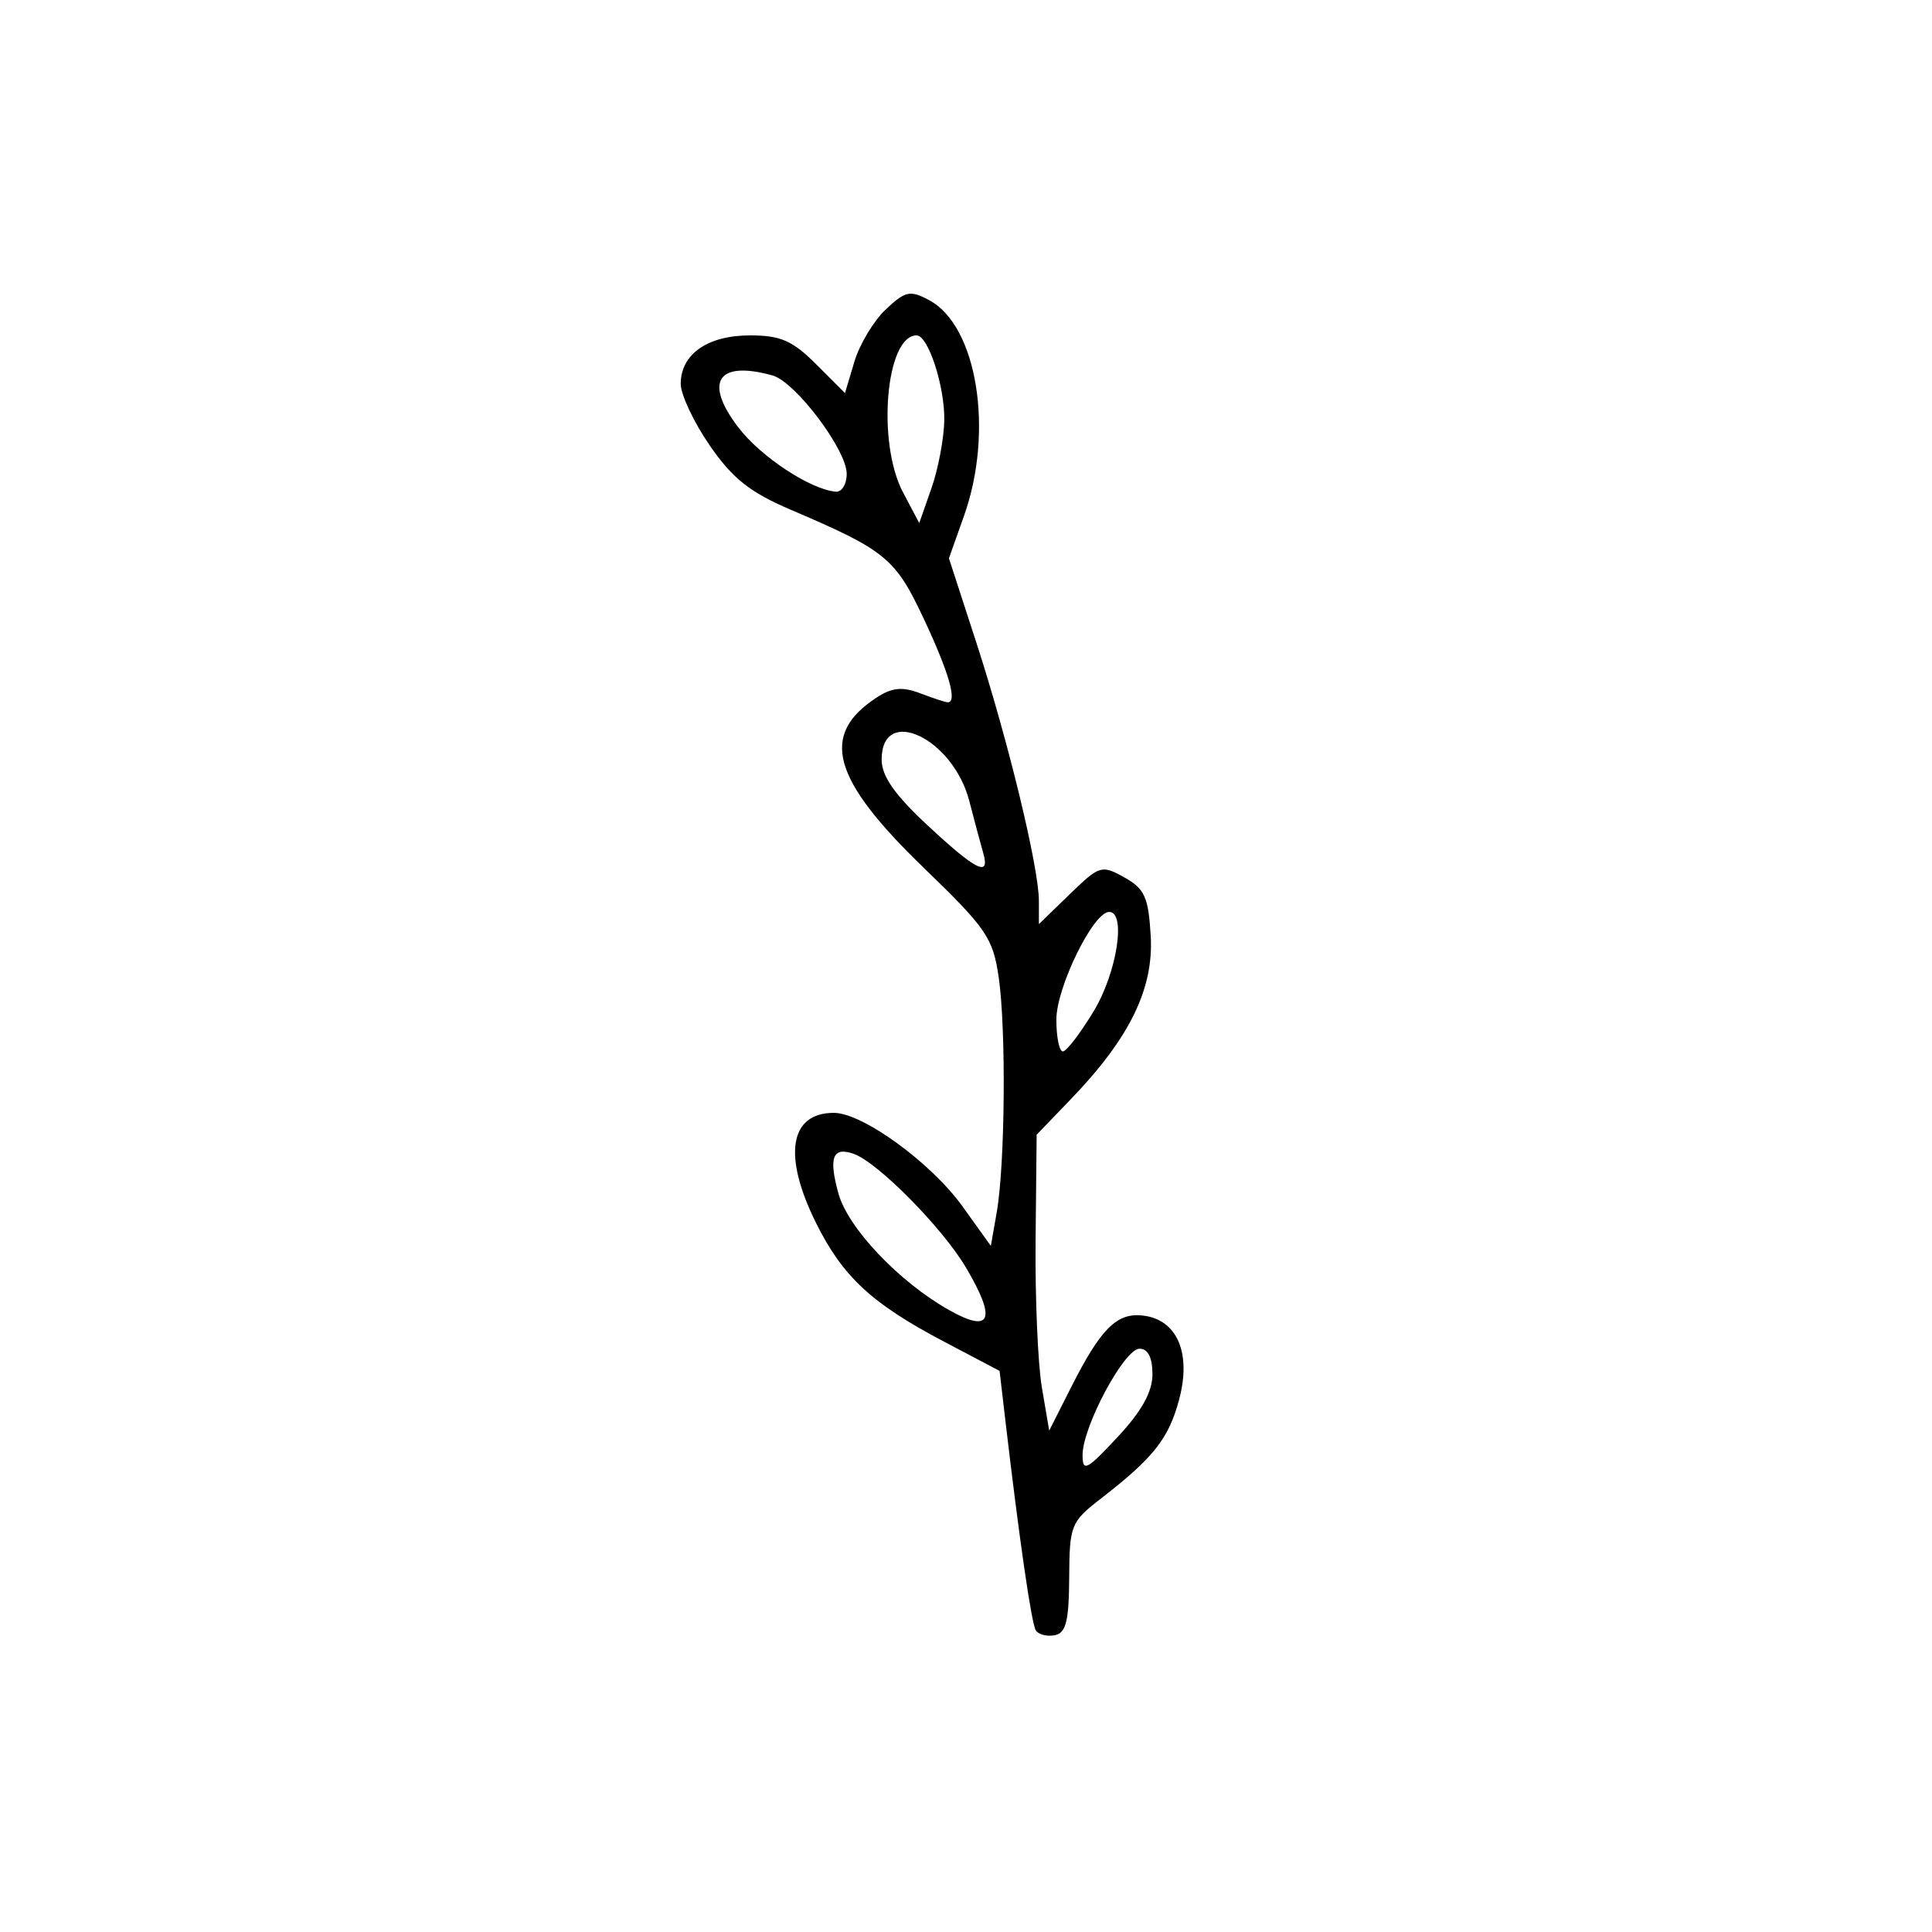
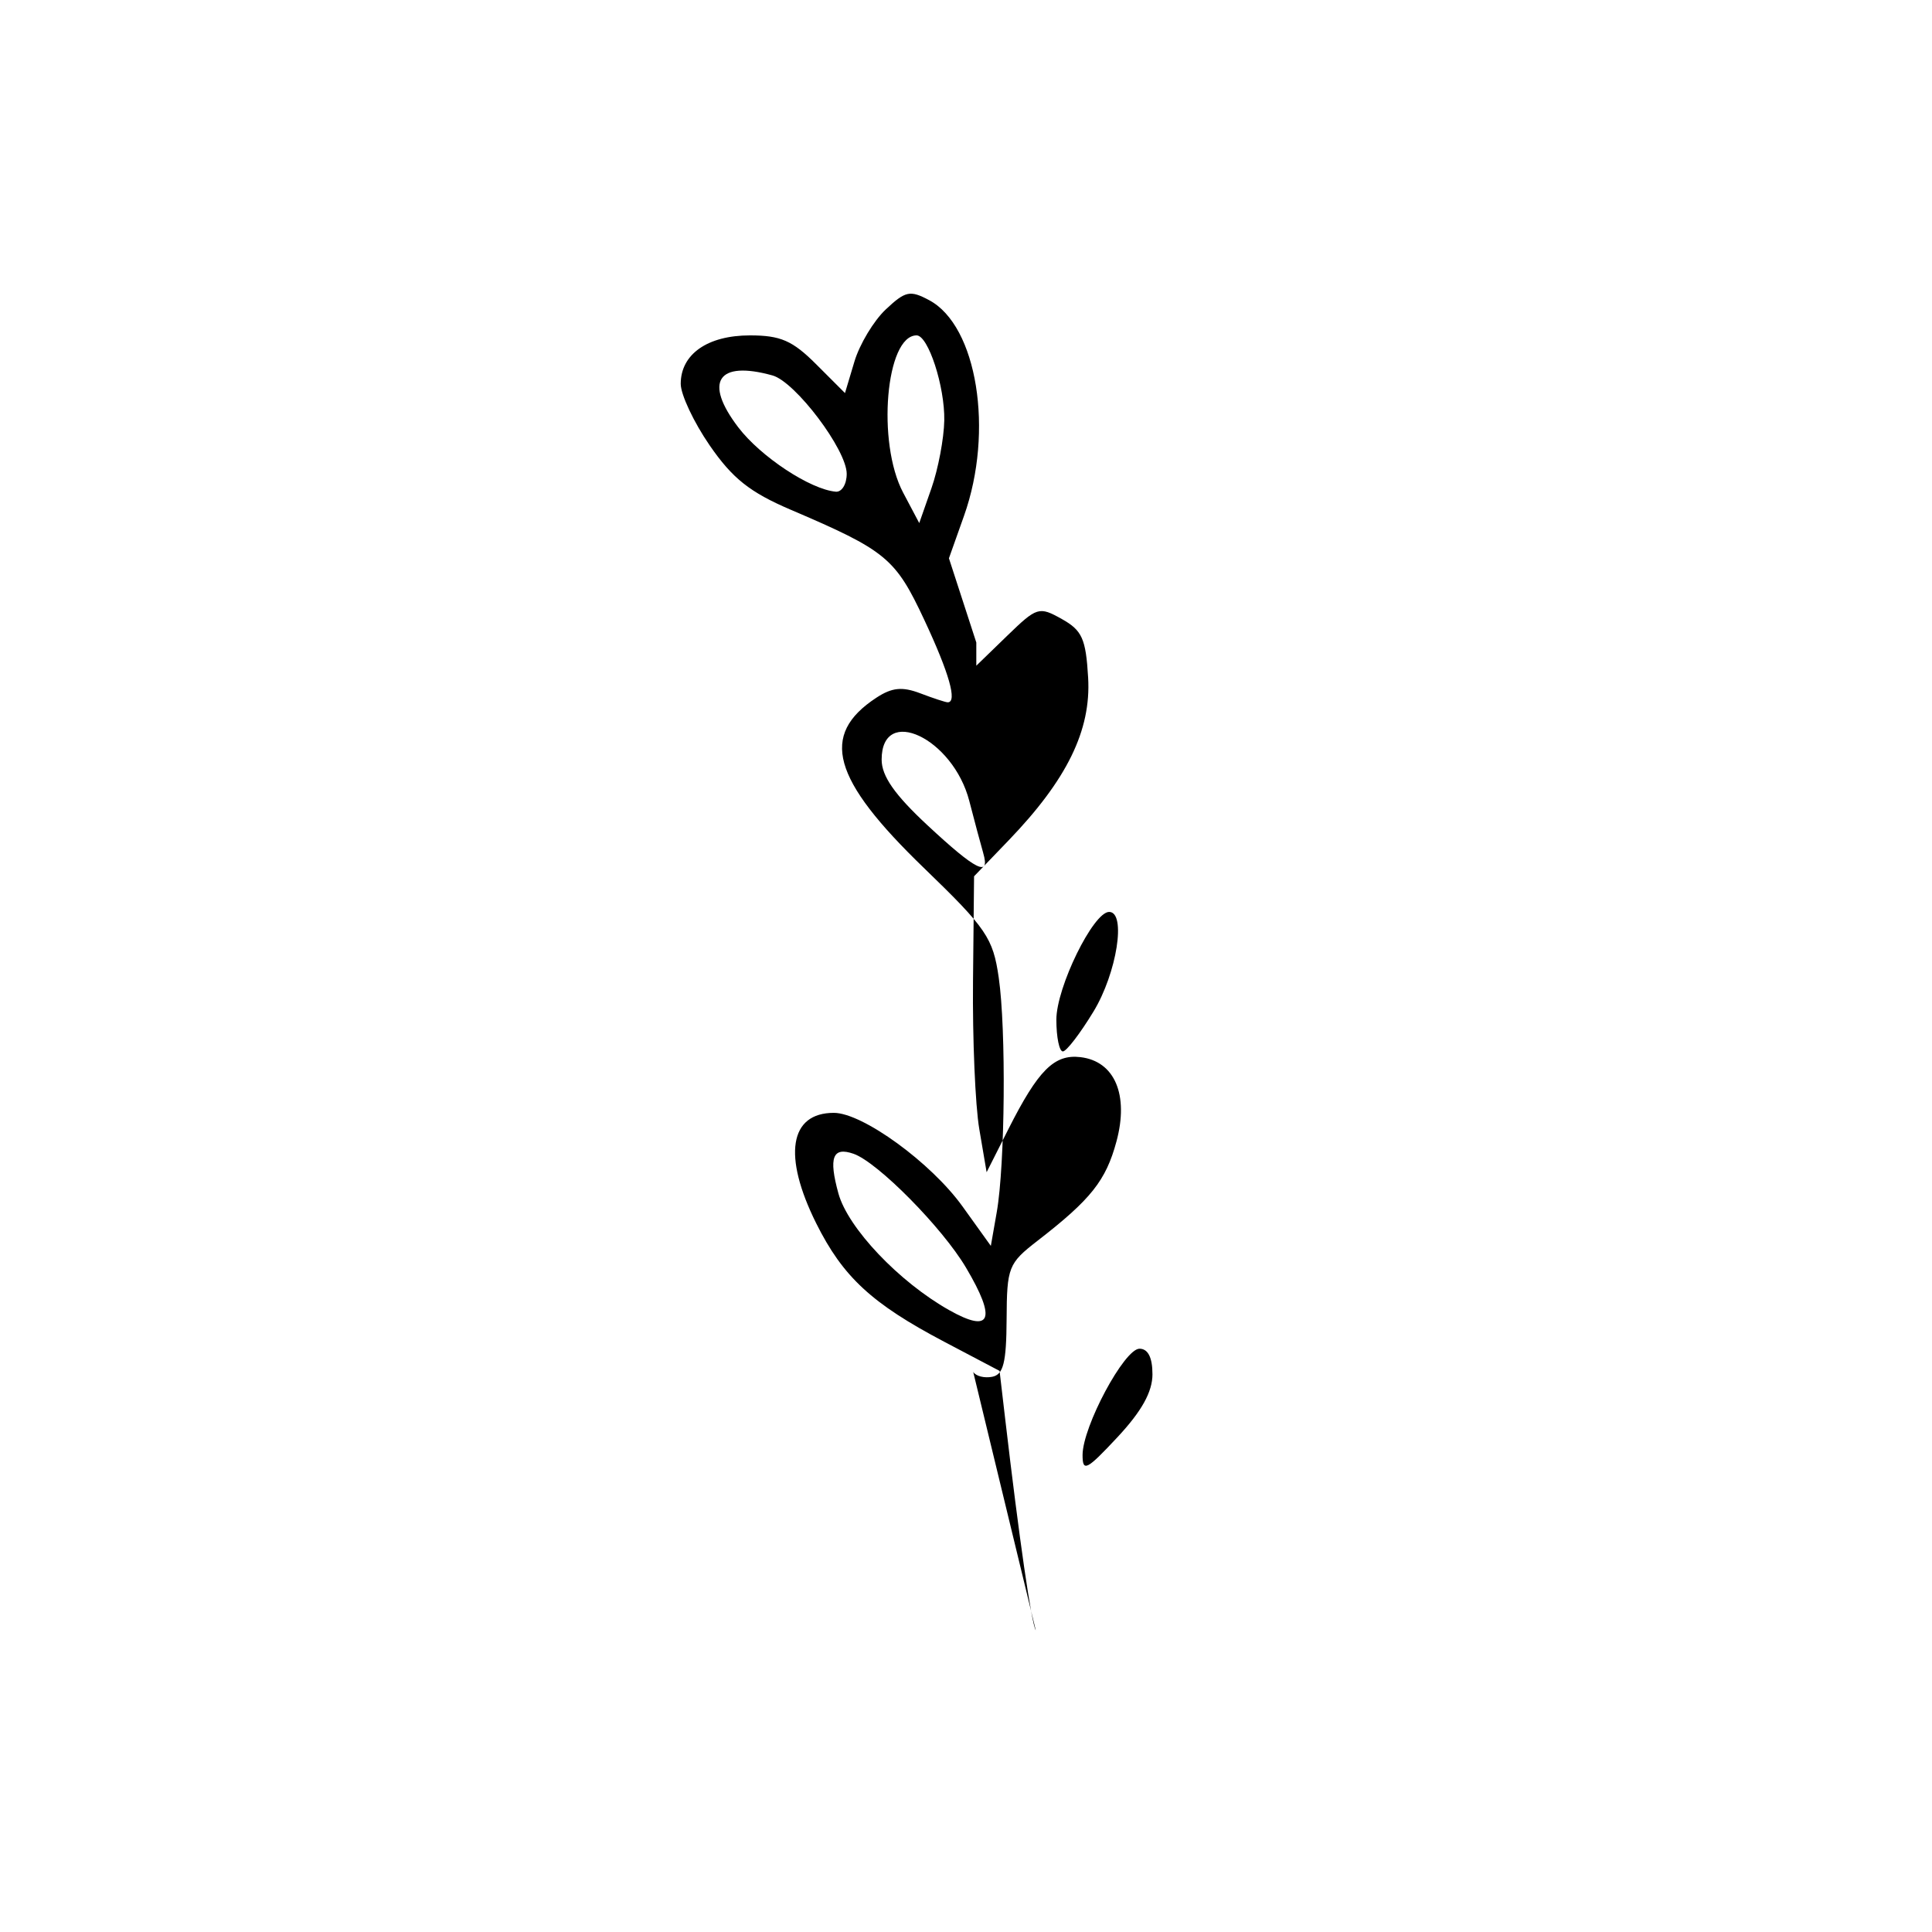
<svg xmlns="http://www.w3.org/2000/svg" fill="#000000" width="800px" height="800px" version="1.1" viewBox="144 144 512 512">
-   <path d="m418.49 576.04c-1.152-1.863-4.375-24.145-8.109-56.051l-1.484-12.688-14.652-7.715c-19.199-10.105-26.863-17.195-33.934-31.383-8.918-17.895-7.102-29.285 4.668-29.285 7.617 0 25.785 13.215 34.105 24.809l7.5 10.449 1.566-8.945c2.203-12.57 2.512-48.41 0.527-62.141-1.523-10.543-3.215-13.023-19.863-29.102-24.363-23.527-27.621-35.223-12.559-45.09 4.141-2.711 6.848-2.981 11.645-1.156 3.438 1.309 6.703 2.379 7.258 2.379 2.59 0 0.395-7.731-6.191-21.805-7.676-16.418-10.086-18.402-35.426-29.234-10.816-4.625-15.43-8.289-21.461-17.039-4.223-6.129-7.68-13.473-7.68-16.32 0-7.863 7.109-12.84 18.355-12.84 8.102 0 11.27 1.383 17.531 7.644l7.644 7.641 2.504-8.359c1.379-4.598 5.121-10.82 8.324-13.824 5.195-4.883 6.426-5.141 11.508-2.418 12.691 6.793 17.188 34.668 9.215 57.117l-4.004 11.27 7.254 22.312c8.418 25.895 16.586 59.617 16.586 68.484v6.152l8.191-7.941c7.883-7.641 8.43-7.809 14.469-4.43 5.387 3.012 6.375 5.223 6.977 15.551 0.809 13.93-5.606 27.043-21.098 43.137l-9.133 9.492-0.281 27.781c-0.148 15.277 0.594 32.926 1.664 39.211l1.945 11.43 5.773-11.43c7.902-15.641 12.148-19.883 19.082-19.066 9.09 1.07 12.895 9.984 9.547 22.367-2.797 10.355-6.762 15.344-20.93 26.312-7.711 5.973-8.105 6.977-8.176 20.793-0.062 11.523-0.852 14.668-3.836 15.242-2.07 0.398-4.328-0.168-5.019-1.309zm30.922-67.867c0-4.422-1.184-6.75-3.434-6.75-4.027 0-15.086 20.656-15.086 28.18 0 4.578 1.082 4.019 9.262-4.746 6.418-6.879 9.262-12.004 9.262-16.68zm-49.406-28.23c-6.273-10.602-23.414-27.953-29.809-30.18-5.539-1.926-6.641 0.969-4.004 10.52 2.531 9.168 16.059 23.422 29.324 30.902 11.152 6.289 12.648 2.543 4.488-11.242zm33.781-67.867c6.207-10.227 8.75-26.406 4.148-26.406-4.203 0-13.988 19.977-13.988 28.562 0 4.664 0.781 8.445 1.734 8.406 0.957-0.02 4.602-4.793 8.102-10.562zm-29.223-42.031c-0.648-2.227-2.305-8.426-3.688-13.77-4.305-16.672-23.23-25.602-23.23-10.961 0 4.363 3.441 9.289 12.152 17.395 12.926 12.027 16.664 13.883 14.762 7.34zm-10.32-114.61c0.168-8.988-4.25-22.555-7.332-22.555-8.164 0-10.602 28.379-3.578 41.656l4.277 8.086 3.238-9.246c1.781-5.086 3.309-13.16 3.394-17.945zm-25.855 14.137c0-6.363-13.602-24.391-19.676-26.078-14.531-4.035-18.281 1.664-9.059 13.758 5.938 7.785 19.086 16.461 25.84 17.051 1.59 0.148 2.894-1.988 2.894-4.731z" />
+   <path d="m418.49 576.04c-1.152-1.863-4.375-24.145-8.109-56.051l-1.484-12.688-14.652-7.715c-19.199-10.105-26.863-17.195-33.934-31.383-8.918-17.895-7.102-29.285 4.668-29.285 7.617 0 25.785 13.215 34.105 24.809l7.5 10.449 1.566-8.945c2.203-12.57 2.512-48.41 0.527-62.141-1.523-10.543-3.215-13.023-19.863-29.102-24.363-23.527-27.621-35.223-12.559-45.09 4.141-2.711 6.848-2.981 11.645-1.156 3.438 1.309 6.703 2.379 7.258 2.379 2.59 0 0.395-7.731-6.191-21.805-7.676-16.418-10.086-18.402-35.426-29.234-10.816-4.625-15.43-8.289-21.461-17.039-4.223-6.129-7.68-13.473-7.68-16.32 0-7.863 7.109-12.84 18.355-12.84 8.102 0 11.27 1.383 17.531 7.644l7.644 7.641 2.504-8.359c1.379-4.598 5.121-10.82 8.324-13.824 5.195-4.883 6.426-5.141 11.508-2.418 12.691 6.793 17.188 34.668 9.215 57.117l-4.004 11.27 7.254 22.312v6.152l8.191-7.941c7.883-7.641 8.43-7.809 14.469-4.43 5.387 3.012 6.375 5.223 6.977 15.551 0.809 13.93-5.606 27.043-21.098 43.137l-9.133 9.492-0.281 27.781c-0.148 15.277 0.594 32.926 1.664 39.211l1.945 11.43 5.773-11.43c7.902-15.641 12.148-19.883 19.082-19.066 9.09 1.07 12.895 9.984 9.547 22.367-2.797 10.355-6.762 15.344-20.93 26.312-7.711 5.973-8.105 6.977-8.176 20.793-0.062 11.523-0.852 14.668-3.836 15.242-2.07 0.398-4.328-0.168-5.019-1.309zm30.922-67.867c0-4.422-1.184-6.75-3.434-6.75-4.027 0-15.086 20.656-15.086 28.18 0 4.578 1.082 4.019 9.262-4.746 6.418-6.879 9.262-12.004 9.262-16.68zm-49.406-28.23c-6.273-10.602-23.414-27.953-29.809-30.18-5.539-1.926-6.641 0.969-4.004 10.52 2.531 9.168 16.059 23.422 29.324 30.902 11.152 6.289 12.648 2.543 4.488-11.242zm33.781-67.867c6.207-10.227 8.75-26.406 4.148-26.406-4.203 0-13.988 19.977-13.988 28.562 0 4.664 0.781 8.445 1.734 8.406 0.957-0.02 4.602-4.793 8.102-10.562zm-29.223-42.031c-0.648-2.227-2.305-8.426-3.688-13.77-4.305-16.672-23.23-25.602-23.23-10.961 0 4.363 3.441 9.289 12.152 17.395 12.926 12.027 16.664 13.883 14.762 7.34zm-10.32-114.61c0.168-8.988-4.25-22.555-7.332-22.555-8.164 0-10.602 28.379-3.578 41.656l4.277 8.086 3.238-9.246c1.781-5.086 3.309-13.16 3.394-17.945zm-25.855 14.137c0-6.363-13.602-24.391-19.676-26.078-14.531-4.035-18.281 1.664-9.059 13.758 5.938 7.785 19.086 16.461 25.84 17.051 1.59 0.148 2.894-1.988 2.894-4.731z" />
</svg>